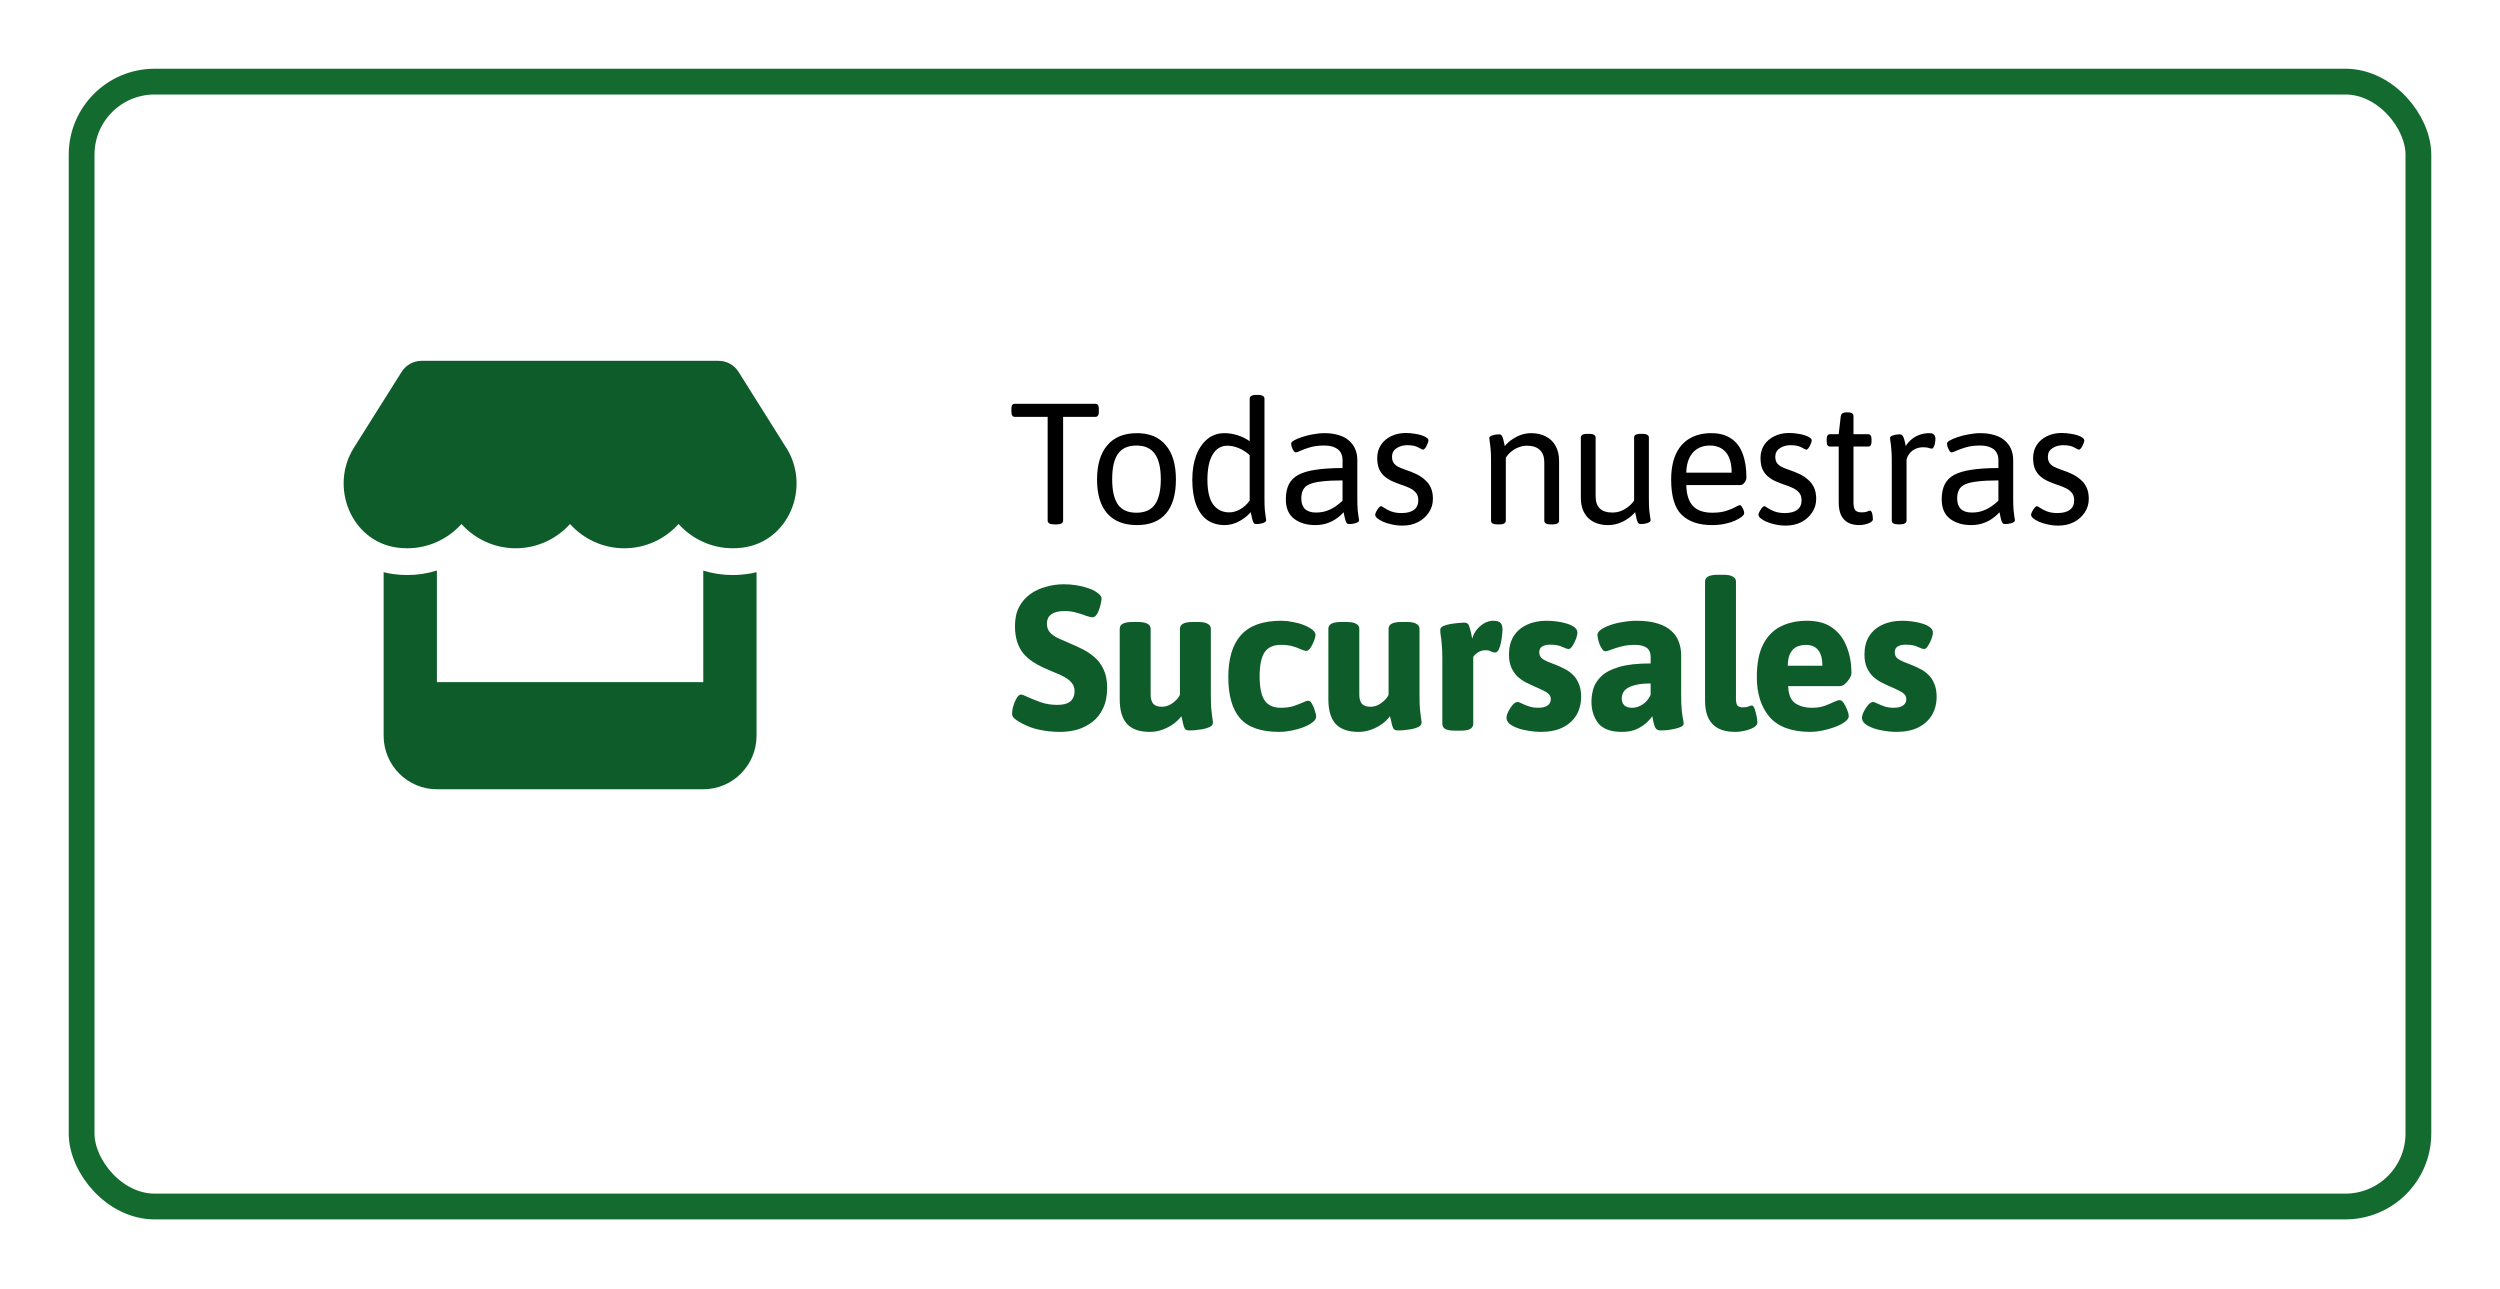
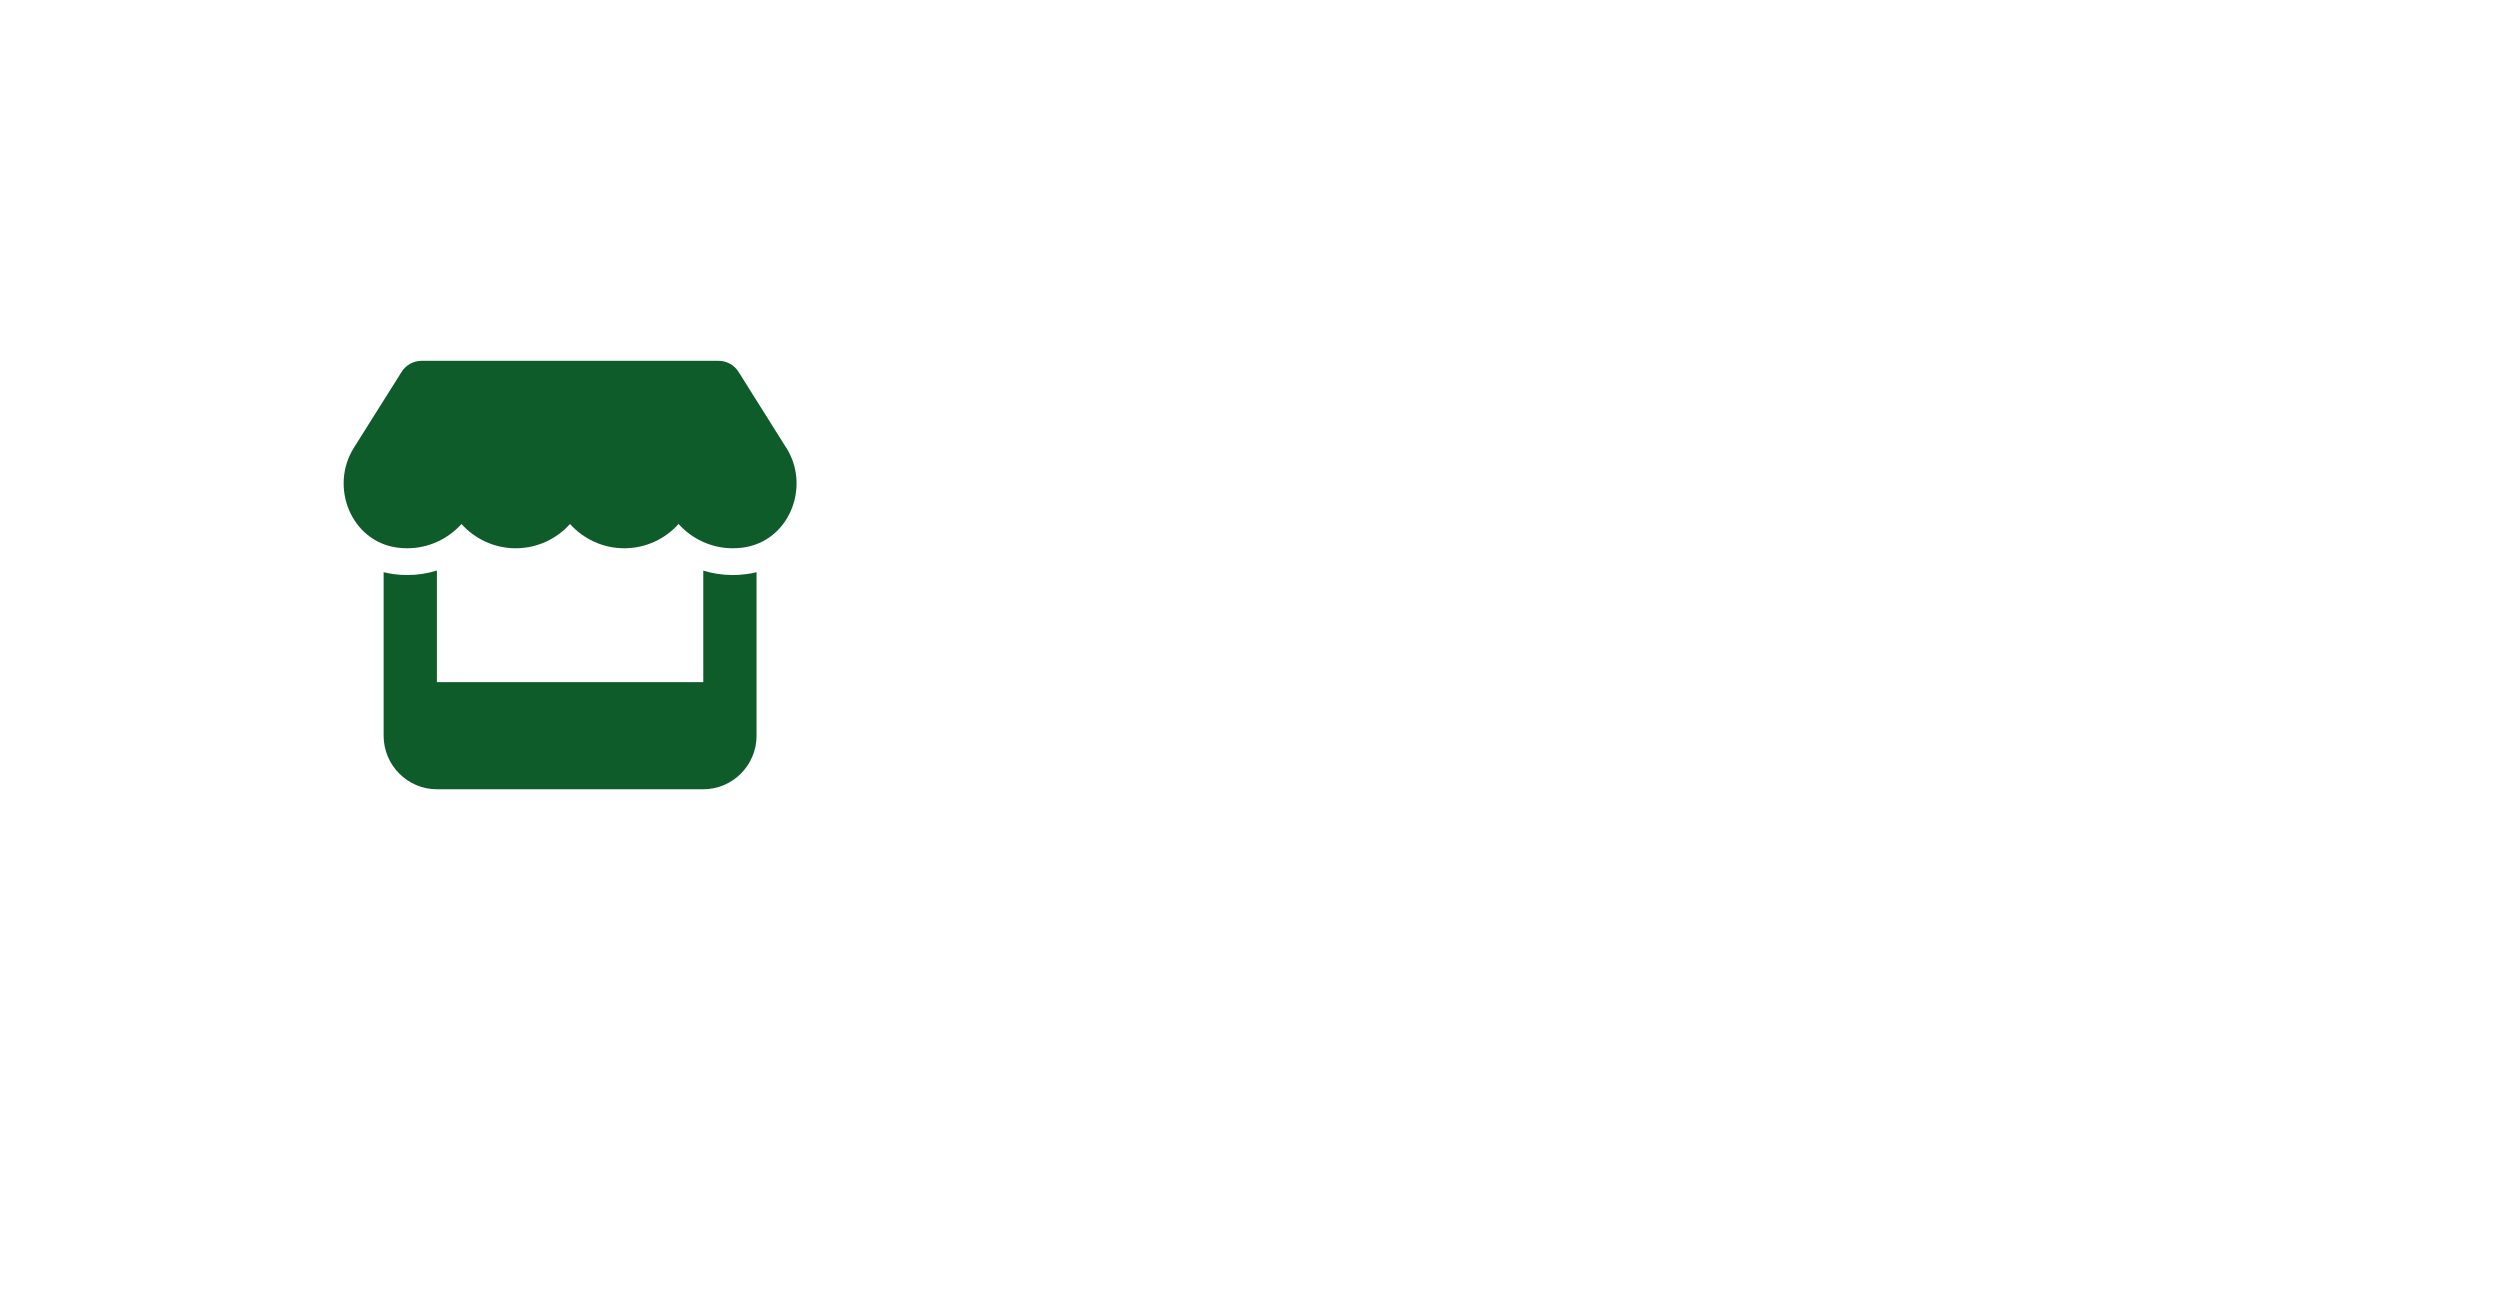
<svg xmlns="http://www.w3.org/2000/svg" width="291" height="150" viewBox="0 0 291 150" fill="none">
  <g filter="url(#filter0_d_726_19)">
    <rect x="8" y="2" width="275" height="133.938" rx="10" fill="white" />
-     <rect x="9.5" y="3.5" width="272" height="130.938" rx="8.5" stroke="#136B30" stroke-width="3" />
  </g>
-   <path d="M122.707 61.04C122.44 61.04 122.247 61 122.127 60.92C122.007 60.84 121.947 60.733 121.947 60.6V48.52H118.107C117.853 48.52 117.727 48.32 117.727 47.92V47.6C117.727 47.2 117.853 47 118.107 47H127.507C127.773 47 127.907 47.2 127.907 47.6V47.92C127.907 48.32 127.773 48.52 127.507 48.52H123.747V60.6C123.747 60.733 123.687 60.84 123.567 60.92C123.447 61 123.253 61.04 122.987 61.04H122.707ZM132.337 61.12C130.83 61.12 129.677 60.667 128.877 59.76C128.09 58.853 127.697 57.54 127.697 55.82C127.697 54.087 128.097 52.753 128.897 51.82C129.697 50.887 130.844 50.42 132.337 50.42C133.804 50.42 134.924 50.887 135.697 51.82C136.484 52.74 136.877 54.073 136.877 55.82C136.877 57.553 136.49 58.873 135.717 59.78C134.957 60.673 133.83 61.12 132.337 61.12ZM132.277 59.68C133.25 59.68 133.964 59.367 134.417 58.74C134.884 58.1 135.117 57.113 135.117 55.78C135.117 54.447 134.884 53.46 134.417 52.82C133.964 52.18 133.25 51.86 132.277 51.86C131.304 51.86 130.59 52.18 130.137 52.82C129.684 53.447 129.457 54.433 129.457 55.78C129.457 57.113 129.684 58.1 130.137 58.74C130.59 59.367 131.304 59.68 132.277 59.68ZM142.564 61.12C141.764 61.12 141.077 60.92 140.504 60.52C139.944 60.107 139.517 59.507 139.224 58.72C138.93 57.933 138.784 56.973 138.784 55.84C138.784 54.787 138.93 53.853 139.224 53.04C139.53 52.227 139.964 51.587 140.524 51.12C141.084 50.653 141.75 50.42 142.524 50.42C143.057 50.42 143.584 50.507 144.104 50.68C144.637 50.853 145.09 51.08 145.464 51.36V46.4C145.464 46.253 145.53 46.147 145.664 46.08C145.797 46 146.01 45.96 146.304 45.96H146.384C146.664 45.96 146.864 46 146.984 46.08C147.117 46.147 147.184 46.253 147.184 46.4V58C147.184 58.547 147.197 58.993 147.224 59.34C147.264 59.687 147.297 59.96 147.324 60.16C147.364 60.347 147.384 60.487 147.384 60.58C147.384 60.647 147.344 60.707 147.264 60.76C147.184 60.813 147.084 60.86 146.964 60.9C146.844 60.927 146.717 60.953 146.584 60.98C146.45 60.993 146.33 61 146.224 61C146.104 61 146.01 60.96 145.944 60.88C145.877 60.787 145.817 60.64 145.764 60.44C145.71 60.227 145.65 59.953 145.584 59.62C145.317 59.927 145.01 60.193 144.664 60.42C144.33 60.647 143.984 60.82 143.624 60.94C143.264 61.06 142.91 61.12 142.564 61.12ZM143.084 59.64C143.51 59.64 143.937 59.52 144.364 59.28C144.804 59.027 145.17 58.687 145.464 58.26V52.98C145.064 52.62 144.637 52.347 144.184 52.16C143.73 51.973 143.29 51.88 142.864 51.88C142.13 51.88 141.557 52.227 141.144 52.92C140.744 53.6 140.544 54.573 140.544 55.84C140.544 57.16 140.77 58.127 141.224 58.74C141.69 59.34 142.31 59.64 143.084 59.64ZM153.092 61.12C152.119 61.12 151.305 60.88 150.652 60.4C149.999 59.907 149.672 59.147 149.672 58.12C149.672 57.44 149.785 56.867 150.012 56.4C150.239 55.933 150.605 55.56 151.112 55.28C151.632 55 152.312 54.8 153.152 54.68C154.005 54.547 155.045 54.48 156.272 54.48V53.54C156.272 53.233 156.205 52.953 156.072 52.7C155.939 52.447 155.712 52.247 155.392 52.1C155.085 51.94 154.659 51.86 154.112 51.86C153.512 51.86 152.979 51.927 152.512 52.06C152.059 52.193 151.685 52.327 151.392 52.46C151.112 52.593 150.925 52.66 150.832 52.66C150.765 52.66 150.699 52.627 150.632 52.56C150.579 52.493 150.525 52.407 150.472 52.3C150.419 52.18 150.372 52.06 150.332 51.94C150.305 51.82 150.292 51.713 150.292 51.62C150.292 51.513 150.405 51.393 150.632 51.26C150.859 51.127 151.159 51 151.532 50.88C151.919 50.747 152.339 50.64 152.792 50.56C153.259 50.467 153.725 50.42 154.192 50.42C154.792 50.42 155.325 50.493 155.792 50.64C156.272 50.773 156.672 50.98 156.992 51.26C157.312 51.527 157.559 51.853 157.732 52.24C157.905 52.627 157.992 53.067 157.992 53.56V58C157.992 58.547 158.005 58.993 158.032 59.34C158.072 59.687 158.105 59.96 158.132 60.16C158.172 60.347 158.192 60.487 158.192 60.58C158.192 60.647 158.152 60.707 158.072 60.76C157.992 60.813 157.892 60.86 157.772 60.9C157.652 60.927 157.525 60.953 157.392 60.98C157.259 60.993 157.139 61 157.032 61C156.912 61 156.819 60.96 156.752 60.88C156.685 60.787 156.625 60.64 156.572 60.44C156.519 60.227 156.459 59.953 156.392 59.62C156.152 59.9 155.865 60.153 155.532 60.38C155.212 60.607 154.845 60.787 154.432 60.92C154.032 61.053 153.585 61.12 153.092 61.12ZM153.172 59.66C153.652 59.66 154.072 59.593 154.432 59.46C154.805 59.327 155.139 59.16 155.432 58.96C155.739 58.747 156.019 58.52 156.272 58.28V55.92C155.285 55.92 154.479 55.96 153.852 56.04C153.225 56.107 152.739 56.22 152.392 56.38C152.045 56.54 151.805 56.76 151.672 57.04C151.539 57.307 151.472 57.633 151.472 58.02C151.472 58.553 151.612 58.96 151.892 59.24C152.185 59.52 152.612 59.66 153.172 59.66ZM163.251 61.18C162.797 61.18 162.377 61.133 161.991 61.04C161.604 60.96 161.264 60.853 160.971 60.72C160.691 60.587 160.471 60.453 160.311 60.32C160.151 60.173 160.071 60.04 160.071 59.92C160.071 59.84 160.111 59.72 160.191 59.56C160.271 59.4 160.364 59.253 160.471 59.12C160.577 58.987 160.677 58.92 160.771 58.92C160.824 58.92 160.944 58.987 161.131 59.12C161.317 59.253 161.577 59.387 161.911 59.52C162.257 59.653 162.664 59.72 163.131 59.72C163.771 59.72 164.257 59.593 164.591 59.34C164.924 59.087 165.091 58.72 165.091 58.24C165.091 57.88 165.004 57.593 164.831 57.38C164.657 57.153 164.417 56.967 164.111 56.82C163.817 56.673 163.477 56.54 163.091 56.42C162.744 56.3 162.404 56.167 162.071 56.02C161.737 55.873 161.437 55.687 161.171 55.46C160.904 55.233 160.691 54.947 160.531 54.6C160.384 54.253 160.311 53.82 160.311 53.3C160.311 52.74 160.451 52.24 160.731 51.8C161.024 51.36 161.417 51.02 161.911 50.78C162.417 50.527 162.991 50.4 163.631 50.4C163.977 50.4 164.304 50.427 164.611 50.48C164.931 50.52 165.211 50.58 165.451 50.66C165.704 50.74 165.904 50.833 166.051 50.94C166.197 51.047 166.271 51.153 166.271 51.26C166.271 51.367 166.231 51.507 166.151 51.68C166.084 51.853 166.004 52.007 165.911 52.14C165.817 52.273 165.724 52.34 165.631 52.34C165.577 52.34 165.397 52.253 165.091 52.08C164.784 51.907 164.357 51.82 163.811 51.82C163.317 51.82 162.897 51.94 162.551 52.18C162.204 52.407 162.031 52.733 162.031 53.16C162.031 53.413 162.077 53.627 162.171 53.8C162.264 53.973 162.424 54.133 162.651 54.28C162.877 54.413 163.191 54.547 163.591 54.68C164.044 54.827 164.464 54.993 164.851 55.18C165.237 55.367 165.577 55.593 165.871 55.86C166.164 56.113 166.391 56.42 166.551 56.78C166.711 57.14 166.791 57.567 166.791 58.06C166.791 58.66 166.631 59.193 166.311 59.66C166.004 60.127 165.584 60.5 165.051 60.78C164.517 61.047 163.917 61.18 163.251 61.18ZM174.337 61.04C174.044 61.04 173.837 61 173.717 60.92C173.61 60.84 173.557 60.733 173.557 60.6V53.54C173.557 52.993 173.537 52.547 173.497 52.2C173.47 51.853 173.437 51.58 173.397 51.38C173.37 51.18 173.357 51.04 173.357 50.96C173.357 50.893 173.397 50.833 173.477 50.78C173.557 50.727 173.657 50.687 173.777 50.66C173.897 50.62 174.024 50.593 174.157 50.58C174.29 50.567 174.41 50.56 174.517 50.56C174.637 50.56 174.73 50.607 174.797 50.7C174.864 50.78 174.924 50.92 174.977 51.12C175.03 51.307 175.09 51.573 175.157 51.92C175.424 51.6 175.724 51.333 176.057 51.12C176.39 50.893 176.737 50.72 177.097 50.6C177.47 50.48 177.844 50.42 178.217 50.42C178.897 50.42 179.477 50.553 179.957 50.82C180.45 51.073 180.824 51.44 181.077 51.92C181.344 52.4 181.477 52.98 181.477 53.66V60.6C181.477 60.733 181.417 60.84 181.297 60.92C181.19 61 180.99 61.04 180.697 61.04H180.537C180.244 61.04 180.037 61 179.917 60.92C179.81 60.84 179.757 60.733 179.757 60.6V53.82C179.757 53.18 179.584 52.7 179.237 52.38C178.904 52.047 178.404 51.88 177.737 51.88C177.417 51.88 177.104 51.94 176.797 52.06C176.49 52.167 176.204 52.327 175.937 52.54C175.684 52.74 175.464 52.987 175.277 53.28V60.6C175.277 60.733 175.217 60.84 175.097 60.92C174.99 61 174.79 61.04 174.497 61.04H174.337ZM187.19 61.12C186.203 61.12 185.423 60.84 184.85 60.28C184.29 59.707 184.01 58.927 184.01 57.94V50.94C184.01 50.793 184.063 50.687 184.17 50.62C184.29 50.54 184.496 50.5 184.79 50.5H184.95C185.243 50.5 185.443 50.54 185.55 50.62C185.67 50.687 185.73 50.793 185.73 50.94V57.78C185.73 58.393 185.89 58.86 186.21 59.18C186.543 59.5 187.03 59.66 187.67 59.66C188.003 59.66 188.323 59.607 188.63 59.5C188.95 59.38 189.243 59.213 189.51 59C189.79 58.787 190.023 58.54 190.21 58.26V50.94C190.21 50.793 190.263 50.687 190.37 50.62C190.49 50.54 190.696 50.5 190.99 50.5H191.15C191.443 50.5 191.643 50.54 191.75 50.62C191.87 50.687 191.93 50.793 191.93 50.94V58C191.93 58.547 191.943 58.993 191.97 59.34C192.01 59.687 192.043 59.96 192.07 60.16C192.11 60.347 192.13 60.487 192.13 60.58C192.13 60.647 192.09 60.707 192.01 60.76C191.93 60.813 191.83 60.86 191.71 60.9C191.59 60.927 191.463 60.953 191.33 60.98C191.196 60.993 191.076 61 190.97 61C190.85 61 190.756 60.96 190.69 60.88C190.623 60.787 190.563 60.64 190.51 60.44C190.456 60.227 190.396 59.953 190.33 59.62C190.063 59.927 189.756 60.193 189.41 60.42C189.063 60.647 188.703 60.82 188.33 60.94C187.956 61.06 187.576 61.12 187.19 61.12ZM199.283 61.12C197.749 61.12 196.569 60.72 195.743 59.92C194.929 59.12 194.523 57.753 194.523 55.82C194.523 54.66 194.703 53.68 195.063 52.88C195.423 52.08 195.949 51.473 196.643 51.06C197.349 50.633 198.203 50.42 199.203 50.42C200.109 50.42 200.863 50.62 201.463 51.02C202.076 51.407 202.529 51.987 202.823 52.76C203.129 53.533 203.283 54.48 203.283 55.6C203.283 55.72 203.249 55.847 203.183 55.98C203.116 56.113 203.029 56.227 202.923 56.32C202.816 56.413 202.703 56.46 202.583 56.46H196.283C196.309 57.567 196.569 58.38 197.063 58.9C197.556 59.42 198.309 59.68 199.323 59.68C199.963 59.68 200.503 59.607 200.943 59.46C201.396 59.313 201.749 59.167 202.003 59.02C202.269 58.873 202.436 58.8 202.503 58.8C202.596 58.8 202.676 58.86 202.743 58.98C202.823 59.087 202.889 59.213 202.943 59.36C202.996 59.507 203.023 59.633 203.023 59.74C203.023 59.86 202.923 60 202.723 60.16C202.536 60.307 202.269 60.46 201.923 60.62C201.589 60.767 201.196 60.887 200.743 60.98C200.289 61.073 199.803 61.12 199.283 61.12ZM196.283 55.02H201.563C201.563 53.967 201.343 53.18 200.903 52.66C200.463 52.127 199.836 51.86 199.023 51.86C198.436 51.86 197.943 51.993 197.543 52.26C197.143 52.513 196.836 52.873 196.623 53.34C196.409 53.807 196.296 54.367 196.283 55.02ZM207.864 61.18C207.411 61.18 206.991 61.133 206.604 61.04C206.217 60.96 205.877 60.853 205.584 60.72C205.304 60.587 205.084 60.453 204.924 60.32C204.764 60.173 204.684 60.04 204.684 59.92C204.684 59.84 204.724 59.72 204.804 59.56C204.884 59.4 204.977 59.253 205.084 59.12C205.191 58.987 205.291 58.92 205.384 58.92C205.437 58.92 205.557 58.987 205.744 59.12C205.931 59.253 206.191 59.387 206.524 59.52C206.871 59.653 207.277 59.72 207.744 59.72C208.384 59.72 208.871 59.593 209.204 59.34C209.537 59.087 209.704 58.72 209.704 58.24C209.704 57.88 209.617 57.593 209.444 57.38C209.271 57.153 209.031 56.967 208.724 56.82C208.431 56.673 208.091 56.54 207.704 56.42C207.357 56.3 207.017 56.167 206.684 56.02C206.351 55.873 206.051 55.687 205.784 55.46C205.517 55.233 205.304 54.947 205.144 54.6C204.997 54.253 204.924 53.82 204.924 53.3C204.924 52.74 205.064 52.24 205.344 51.8C205.637 51.36 206.031 51.02 206.524 50.78C207.031 50.527 207.604 50.4 208.244 50.4C208.591 50.4 208.917 50.427 209.224 50.48C209.544 50.52 209.824 50.58 210.064 50.66C210.317 50.74 210.517 50.833 210.664 50.94C210.811 51.047 210.884 51.153 210.884 51.26C210.884 51.367 210.844 51.507 210.764 51.68C210.697 51.853 210.617 52.007 210.524 52.14C210.431 52.273 210.337 52.34 210.244 52.34C210.191 52.34 210.011 52.253 209.704 52.08C209.397 51.907 208.971 51.82 208.424 51.82C207.931 51.82 207.511 51.94 207.164 52.18C206.817 52.407 206.644 52.733 206.644 53.16C206.644 53.413 206.691 53.627 206.784 53.8C206.877 53.973 207.037 54.133 207.264 54.28C207.491 54.413 207.804 54.547 208.204 54.68C208.657 54.827 209.077 54.993 209.464 55.18C209.851 55.367 210.191 55.593 210.484 55.86C210.777 56.113 211.004 56.42 211.164 56.78C211.324 57.14 211.404 57.567 211.404 58.06C211.404 58.66 211.244 59.193 210.924 59.66C210.617 60.127 210.197 60.5 209.664 60.78C209.131 61.047 208.531 61.18 207.864 61.18ZM216.426 61.12C215.892 61.12 215.446 61.02 215.086 60.82C214.739 60.62 214.472 60.327 214.286 59.94C214.112 59.54 214.026 59.053 214.026 58.48V51.98H213.026C212.759 51.98 212.626 51.78 212.626 51.38V51.14C212.626 50.74 212.759 50.54 213.026 50.54H214.026L214.266 48.44C214.292 48.293 214.352 48.187 214.446 48.12C214.552 48.04 214.699 48 214.886 48H215.046C215.312 48 215.492 48.04 215.586 48.12C215.692 48.187 215.746 48.293 215.746 48.44V50.54H217.446C217.712 50.54 217.846 50.74 217.846 51.14V51.38C217.846 51.78 217.712 51.98 217.446 51.98H215.746V58.48C215.746 58.907 215.812 59.207 215.946 59.38C216.092 59.553 216.339 59.64 216.686 59.64C216.992 59.64 217.212 59.607 217.346 59.54C217.479 59.473 217.592 59.44 217.686 59.44C217.752 59.44 217.806 59.487 217.846 59.58C217.899 59.66 217.932 59.76 217.946 59.88C217.972 60 217.986 60.113 217.986 60.22C217.999 60.327 218.006 60.4 218.006 60.44C218.006 60.573 217.912 60.693 217.726 60.8C217.552 60.907 217.339 60.987 217.086 61.04C216.846 61.093 216.626 61.12 216.426 61.12ZM221.002 61.04C220.722 61.04 220.515 61 220.382 60.92C220.262 60.84 220.202 60.733 220.202 60.6V53.54C220.202 52.993 220.182 52.547 220.142 52.2C220.115 51.853 220.082 51.58 220.042 51.38C220.015 51.18 220.002 51.04 220.002 50.96C220.002 50.893 220.042 50.833 220.122 50.78C220.202 50.727 220.302 50.687 220.422 50.66C220.542 50.62 220.668 50.593 220.802 50.58C220.935 50.567 221.055 50.56 221.162 50.56C221.282 50.56 221.375 50.607 221.442 50.7C221.522 50.78 221.588 50.92 221.642 51.12C221.708 51.32 221.768 51.587 221.822 51.92C222.048 51.573 222.302 51.293 222.582 51.08C222.875 50.853 223.188 50.687 223.522 50.58C223.855 50.473 224.215 50.42 224.602 50.42C224.828 50.42 224.995 50.473 225.102 50.58C225.222 50.687 225.282 50.847 225.282 51.06C225.282 51.207 225.268 51.353 225.242 51.5C225.228 51.633 225.202 51.753 225.162 51.86C225.122 51.967 225.075 52.053 225.022 52.12C224.982 52.187 224.928 52.22 224.862 52.22C224.768 52.22 224.648 52.193 224.502 52.14C224.368 52.087 224.148 52.06 223.842 52.06C223.388 52.06 222.982 52.187 222.622 52.44C222.275 52.693 222.042 53.04 221.922 53.48V60.6C221.922 60.733 221.855 60.84 221.722 60.92C221.588 61 221.375 61.04 221.082 61.04H221.002ZM229.435 61.12C228.462 61.12 227.648 60.88 226.995 60.4C226.342 59.907 226.015 59.147 226.015 58.12C226.015 57.44 226.128 56.867 226.355 56.4C226.582 55.933 226.948 55.56 227.455 55.28C227.975 55 228.655 54.8 229.495 54.68C230.348 54.547 231.388 54.48 232.615 54.48V53.54C232.615 53.233 232.548 52.953 232.415 52.7C232.282 52.447 232.055 52.247 231.735 52.1C231.428 51.94 231.002 51.86 230.455 51.86C229.855 51.86 229.322 51.927 228.855 52.06C228.402 52.193 228.028 52.327 227.735 52.46C227.455 52.593 227.268 52.66 227.175 52.66C227.108 52.66 227.042 52.627 226.975 52.56C226.922 52.493 226.868 52.407 226.815 52.3C226.762 52.18 226.715 52.06 226.675 51.94C226.648 51.82 226.635 51.713 226.635 51.62C226.635 51.513 226.748 51.393 226.975 51.26C227.202 51.127 227.502 51 227.875 50.88C228.262 50.747 228.682 50.64 229.135 50.56C229.602 50.467 230.068 50.42 230.535 50.42C231.135 50.42 231.668 50.493 232.135 50.64C232.615 50.773 233.015 50.98 233.335 51.26C233.655 51.527 233.902 51.853 234.075 52.24C234.248 52.627 234.335 53.067 234.335 53.56V58C234.335 58.547 234.348 58.993 234.375 59.34C234.415 59.687 234.448 59.96 234.475 60.16C234.515 60.347 234.535 60.487 234.535 60.58C234.535 60.647 234.495 60.707 234.415 60.76C234.335 60.813 234.235 60.86 234.115 60.9C233.995 60.927 233.868 60.953 233.735 60.98C233.602 60.993 233.482 61 233.375 61C233.255 61 233.162 60.96 233.095 60.88C233.028 60.787 232.968 60.64 232.915 60.44C232.862 60.227 232.802 59.953 232.735 59.62C232.495 59.9 232.208 60.153 231.875 60.38C231.555 60.607 231.188 60.787 230.775 60.92C230.375 61.053 229.928 61.12 229.435 61.12ZM229.515 59.66C229.995 59.66 230.415 59.593 230.775 59.46C231.148 59.327 231.482 59.16 231.775 58.96C232.082 58.747 232.362 58.52 232.615 58.28V55.92C231.628 55.92 230.822 55.96 230.195 56.04C229.568 56.107 229.082 56.22 228.735 56.38C228.388 56.54 228.148 56.76 228.015 57.04C227.882 57.307 227.815 57.633 227.815 58.02C227.815 58.553 227.955 58.96 228.235 59.24C228.528 59.52 228.955 59.66 229.515 59.66ZM239.594 61.18C239.14 61.18 238.72 61.133 238.334 61.04C237.947 60.96 237.607 60.853 237.314 60.72C237.034 60.587 236.814 60.453 236.654 60.32C236.494 60.173 236.414 60.04 236.414 59.92C236.414 59.84 236.454 59.72 236.534 59.56C236.614 59.4 236.707 59.253 236.814 59.12C236.92 58.987 237.02 58.92 237.114 58.92C237.167 58.92 237.287 58.987 237.474 59.12C237.66 59.253 237.92 59.387 238.254 59.52C238.6 59.653 239.007 59.72 239.474 59.72C240.114 59.72 240.6 59.593 240.934 59.34C241.267 59.087 241.434 58.72 241.434 58.24C241.434 57.88 241.347 57.593 241.174 57.38C241 57.153 240.76 56.967 240.454 56.82C240.16 56.673 239.82 56.54 239.434 56.42C239.087 56.3 238.747 56.167 238.414 56.02C238.08 55.873 237.78 55.687 237.514 55.46C237.247 55.233 237.034 54.947 236.874 54.6C236.727 54.253 236.654 53.82 236.654 53.3C236.654 52.74 236.794 52.24 237.074 51.8C237.367 51.36 237.76 51.02 238.254 50.78C238.76 50.527 239.334 50.4 239.974 50.4C240.32 50.4 240.647 50.427 240.954 50.48C241.274 50.52 241.554 50.58 241.794 50.66C242.047 50.74 242.247 50.833 242.394 50.94C242.54 51.047 242.614 51.153 242.614 51.26C242.614 51.367 242.574 51.507 242.494 51.68C242.427 51.853 242.347 52.007 242.254 52.14C242.16 52.273 242.067 52.34 241.974 52.34C241.92 52.34 241.74 52.253 241.434 52.08C241.127 51.907 240.7 51.82 240.154 51.82C239.66 51.82 239.24 51.94 238.894 52.18C238.547 52.407 238.374 52.733 238.374 53.16C238.374 53.413 238.42 53.627 238.514 53.8C238.607 53.973 238.767 54.133 238.994 54.28C239.22 54.413 239.534 54.547 239.934 54.68C240.387 54.827 240.807 54.993 241.194 55.18C241.58 55.367 241.92 55.593 242.214 55.86C242.507 56.113 242.734 56.42 242.894 56.78C243.054 57.14 243.134 57.567 243.134 58.06C243.134 58.66 242.974 59.193 242.654 59.66C242.347 60.127 241.927 60.5 241.394 60.78C240.86 61.047 240.26 61.18 239.594 61.18Z" fill="black" />
-   <path d="M123.447 85.192C122.647 85.192 121.927 85.128 121.287 85C120.663 84.888 120.127 84.736 119.679 84.544C119.231 84.352 118.863 84.168 118.575 83.992C118.351 83.848 118.167 83.712 118.023 83.584C117.879 83.44 117.807 83.272 117.807 83.08C117.807 82.888 117.831 82.672 117.879 82.432C117.943 82.176 118.023 81.928 118.119 81.688C118.231 81.448 118.343 81.248 118.455 81.088C118.583 80.928 118.711 80.848 118.839 80.848C118.983 80.848 119.263 80.952 119.679 81.16C120.111 81.352 120.615 81.552 121.191 81.76C121.783 81.952 122.399 82.048 123.039 82.048C123.503 82.048 123.879 81.992 124.167 81.88C124.471 81.768 124.695 81.592 124.839 81.352C124.999 81.112 125.079 80.808 125.079 80.44C125.079 80.056 124.967 79.736 124.743 79.48C124.535 79.224 124.255 79 123.903 78.808C123.551 78.6 123.151 78.416 122.703 78.256C122.271 78.08 121.831 77.888 121.383 77.68C120.967 77.488 120.567 77.264 120.183 77.008C119.799 76.752 119.447 76.44 119.127 76.072C118.823 75.704 118.583 75.256 118.407 74.728C118.231 74.2 118.143 73.576 118.143 72.856C118.143 71.992 118.303 71.256 118.623 70.648C118.959 70.024 119.399 69.52 119.943 69.136C120.487 68.752 121.095 68.472 121.767 68.296C122.439 68.104 123.127 68.008 123.831 68.008C124.343 68.008 124.839 68.048 125.319 68.128C125.815 68.208 126.263 68.32 126.663 68.464C127.063 68.592 127.383 68.744 127.623 68.92C127.799 69.032 127.943 69.152 128.055 69.28C128.167 69.408 128.223 69.536 128.223 69.664C128.223 69.824 128.191 70.032 128.127 70.288C128.079 70.528 128.007 70.768 127.911 71.008C127.831 71.248 127.727 71.448 127.599 71.608C127.471 71.768 127.335 71.848 127.191 71.848C126.999 71.848 126.743 71.792 126.423 71.68C126.119 71.552 125.751 71.432 125.319 71.32C124.903 71.192 124.431 71.128 123.903 71.128C123.455 71.128 123.079 71.184 122.775 71.296C122.471 71.408 122.239 71.576 122.079 71.8C121.935 72.008 121.863 72.28 121.863 72.616C121.863 73.016 121.983 73.352 122.223 73.624C122.463 73.88 122.783 74.104 123.183 74.296C123.599 74.472 124.039 74.664 124.503 74.872C124.999 75.08 125.503 75.312 126.015 75.568C126.527 75.824 126.999 76.144 127.431 76.528C127.863 76.896 128.207 77.368 128.463 77.944C128.735 78.504 128.871 79.208 128.871 80.056C128.871 81 128.711 81.8 128.391 82.456C128.087 83.112 127.671 83.64 127.143 84.04C126.615 84.44 126.031 84.736 125.391 84.928C124.751 85.104 124.103 85.192 123.447 85.192ZM133.839 85.192C132.655 85.192 131.775 84.888 131.199 84.28C130.623 83.656 130.335 82.696 130.335 81.4V73.192C130.335 72.936 130.447 72.744 130.671 72.616C130.911 72.472 131.287 72.4 131.799 72.4H132.471C132.983 72.4 133.351 72.472 133.575 72.616C133.815 72.744 133.935 72.936 133.935 73.192V80.872C133.935 81.304 134.031 81.648 134.223 81.904C134.431 82.144 134.767 82.264 135.231 82.264C135.503 82.264 135.775 82.208 136.047 82.096C136.319 81.968 136.567 81.8 136.791 81.592C137.031 81.384 137.215 81.144 137.343 80.872V73.192C137.343 72.936 137.455 72.744 137.679 72.616C137.919 72.472 138.295 72.4 138.807 72.4H139.479C139.991 72.4 140.359 72.472 140.583 72.616C140.823 72.744 140.943 72.936 140.943 73.192V80.824C140.943 81.528 140.959 82.088 140.991 82.504C141.039 82.92 141.079 83.256 141.111 83.512C141.159 83.752 141.183 83.96 141.183 84.136C141.183 84.328 141.063 84.488 140.823 84.616C140.599 84.728 140.319 84.816 139.983 84.88C139.663 84.928 139.351 84.968 139.047 85C138.759 85.016 138.551 85.024 138.423 85.024C138.231 85.024 138.087 84.984 137.991 84.904C137.895 84.808 137.815 84.64 137.751 84.4C137.687 84.16 137.607 83.816 137.511 83.368C137.287 83.672 136.983 83.968 136.599 84.256C136.231 84.528 135.807 84.752 135.327 84.928C134.863 85.104 134.367 85.192 133.839 85.192ZM148.902 85.192C146.79 85.192 145.27 84.664 144.342 83.608C143.43 82.552 142.974 80.952 142.974 78.808C142.974 76.664 143.462 75.04 144.438 73.936C145.43 72.816 146.998 72.256 149.142 72.256C149.574 72.256 150.022 72.304 150.486 72.4C150.95 72.48 151.382 72.6 151.782 72.76C152.182 72.92 152.502 73.096 152.742 73.288C152.998 73.48 153.126 73.688 153.126 73.912C153.126 74.056 153.07 74.28 152.958 74.584C152.846 74.872 152.71 75.144 152.55 75.4C152.39 75.64 152.23 75.76 152.07 75.76C151.91 75.76 151.702 75.704 151.446 75.592C151.19 75.464 150.87 75.344 150.486 75.232C150.102 75.12 149.638 75.064 149.094 75.064C148.214 75.064 147.582 75.352 147.198 75.928C146.814 76.504 146.622 77.432 146.622 78.712C146.622 80.008 146.814 80.944 147.198 81.52C147.582 82.096 148.214 82.384 149.094 82.384C149.654 82.384 150.142 82.32 150.558 82.192C150.974 82.048 151.326 81.912 151.614 81.784C151.902 81.64 152.126 81.568 152.286 81.568C152.446 81.568 152.59 81.688 152.718 81.928C152.862 82.168 152.974 82.44 153.054 82.744C153.15 83.032 153.198 83.256 153.198 83.416C153.198 83.656 153.054 83.88 152.766 84.088C152.494 84.296 152.134 84.488 151.686 84.664C151.254 84.824 150.79 84.952 150.294 85.048C149.798 85.144 149.334 85.192 148.902 85.192ZM158.126 85.192C156.942 85.192 156.062 84.888 155.486 84.28C154.91 83.656 154.622 82.696 154.622 81.4V73.192C154.622 72.936 154.734 72.744 154.958 72.616C155.198 72.472 155.574 72.4 156.086 72.4H156.758C157.27 72.4 157.638 72.472 157.862 72.616C158.102 72.744 158.222 72.936 158.222 73.192V80.872C158.222 81.304 158.318 81.648 158.51 81.904C158.718 82.144 159.054 82.264 159.518 82.264C159.79 82.264 160.062 82.208 160.334 82.096C160.606 81.968 160.854 81.8 161.078 81.592C161.318 81.384 161.502 81.144 161.63 80.872V73.192C161.63 72.936 161.742 72.744 161.966 72.616C162.206 72.472 162.582 72.4 163.094 72.4H163.766C164.278 72.4 164.646 72.472 164.87 72.616C165.11 72.744 165.23 72.936 165.23 73.192V80.824C165.23 81.528 165.246 82.088 165.278 82.504C165.326 82.92 165.366 83.256 165.398 83.512C165.446 83.752 165.47 83.96 165.47 84.136C165.47 84.328 165.35 84.488 165.11 84.616C164.886 84.728 164.606 84.816 164.27 84.88C163.95 84.928 163.638 84.968 163.334 85C163.046 85.016 162.838 85.024 162.71 85.024C162.518 85.024 162.374 84.984 162.278 84.904C162.182 84.808 162.102 84.64 162.038 84.4C161.974 84.16 161.894 83.816 161.798 83.368C161.574 83.672 161.27 83.968 160.886 84.256C160.518 84.528 160.094 84.752 159.614 84.928C159.15 85.104 158.654 85.192 158.126 85.192ZM169.35 85.048C168.838 85.048 168.462 84.984 168.222 84.856C167.998 84.712 167.886 84.512 167.886 84.256V76.624C167.886 75.92 167.862 75.36 167.814 74.944C167.782 74.512 167.742 74.176 167.694 73.936C167.662 73.696 167.646 73.488 167.646 73.312C167.646 73.136 167.758 72.992 167.982 72.88C168.222 72.768 168.502 72.688 168.822 72.64C169.158 72.576 169.47 72.536 169.758 72.52C170.062 72.488 170.278 72.472 170.406 72.472C170.614 72.472 170.766 72.52 170.862 72.616C170.958 72.712 171.038 72.896 171.102 73.168C171.182 73.424 171.27 73.816 171.366 74.344C171.478 73.928 171.662 73.568 171.918 73.264C172.19 72.944 172.486 72.696 172.806 72.52C173.142 72.344 173.462 72.256 173.766 72.256C174.23 72.256 174.534 72.344 174.678 72.52C174.822 72.696 174.894 72.96 174.894 73.312C174.894 73.44 174.878 73.648 174.846 73.936C174.814 74.224 174.766 74.528 174.702 74.848C174.638 75.152 174.55 75.416 174.438 75.64C174.326 75.848 174.182 75.952 174.006 75.952C173.862 75.952 173.71 75.912 173.55 75.832C173.406 75.736 173.198 75.688 172.926 75.688C172.622 75.688 172.342 75.76 172.086 75.904C171.846 76.048 171.646 76.232 171.486 76.456V84.256C171.486 84.512 171.366 84.712 171.126 84.856C170.902 84.984 170.534 85.048 170.022 85.048H169.35ZM179.339 85.192C178.891 85.192 178.435 85.152 177.971 85.072C177.507 85.008 177.075 84.904 176.675 84.76C176.275 84.616 175.955 84.448 175.715 84.256C175.475 84.048 175.355 83.816 175.355 83.56C175.355 83.352 175.427 83.104 175.571 82.816C175.715 82.528 175.883 82.272 176.075 82.048C176.283 81.824 176.467 81.712 176.627 81.712C176.755 81.712 176.923 81.768 177.131 81.88C177.355 81.992 177.627 82.104 177.947 82.216C178.267 82.328 178.635 82.384 179.051 82.384C179.531 82.384 179.891 82.296 180.131 82.12C180.387 81.944 180.515 81.696 180.515 81.376C180.515 81.136 180.427 80.936 180.251 80.776C180.091 80.616 179.867 80.472 179.579 80.344C179.291 80.2 178.955 80.048 178.571 79.888C178.283 79.76 177.963 79.608 177.611 79.432C177.275 79.256 176.955 79.032 176.651 78.76C176.363 78.488 176.123 78.144 175.931 77.728C175.739 77.312 175.643 76.8 175.643 76.192C175.643 75.36 175.819 74.656 176.171 74.08C176.539 73.488 177.051 73.04 177.707 72.736C178.363 72.416 179.131 72.256 180.011 72.256C180.363 72.256 180.739 72.28 181.139 72.328C181.555 72.376 181.947 72.456 182.315 72.568C182.699 72.68 183.011 72.824 183.251 73C183.491 73.176 183.611 73.392 183.611 73.648C183.611 73.824 183.555 74.064 183.443 74.368C183.331 74.672 183.195 74.944 183.035 75.184C182.891 75.424 182.739 75.544 182.579 75.544C182.451 75.544 182.211 75.464 181.859 75.304C181.507 75.128 181.035 75.04 180.443 75.04C180.043 75.04 179.731 75.112 179.507 75.256C179.283 75.384 179.171 75.608 179.171 75.928C179.171 76.184 179.251 76.4 179.411 76.576C179.587 76.736 179.827 76.88 180.131 77.008C180.435 77.136 180.779 77.272 181.163 77.416C181.451 77.528 181.763 77.672 182.099 77.848C182.435 78.008 182.747 78.224 183.035 78.496C183.339 78.768 183.579 79.12 183.755 79.552C183.947 79.968 184.043 80.48 184.043 81.088C184.043 81.904 183.859 82.624 183.491 83.248C183.123 83.856 182.587 84.336 181.883 84.688C181.195 85.024 180.347 85.192 179.339 85.192ZM188.797 85.192C187.501 85.192 186.581 84.856 186.037 84.184C185.509 83.496 185.245 82.664 185.245 81.688C185.245 81.192 185.317 80.688 185.461 80.176C185.621 79.648 185.933 79.16 186.397 78.712C186.861 78.264 187.549 77.904 188.461 77.632C189.389 77.36 190.613 77.224 192.133 77.224V76.504C192.133 76.168 192.069 75.896 191.941 75.688C191.813 75.48 191.613 75.328 191.341 75.232C191.069 75.12 190.709 75.064 190.261 75.064C189.685 75.064 189.165 75.128 188.701 75.256C188.253 75.368 187.869 75.488 187.549 75.616C187.245 75.744 187.013 75.808 186.853 75.808C186.741 75.808 186.629 75.736 186.517 75.592C186.405 75.432 186.301 75.248 186.205 75.04C186.125 74.816 186.061 74.6 186.013 74.392C185.965 74.184 185.941 74.024 185.941 73.912C185.941 73.688 186.077 73.48 186.349 73.288C186.621 73.096 186.981 72.92 187.429 72.76C187.877 72.6 188.373 72.48 188.917 72.4C189.461 72.304 189.997 72.256 190.525 72.256C191.469 72.256 192.269 72.36 192.925 72.568C193.581 72.76 194.109 73.04 194.509 73.408C194.925 73.76 195.221 74.184 195.397 74.68C195.589 75.16 195.685 75.688 195.685 76.264V80.776C195.685 81.608 195.709 82.248 195.757 82.696C195.805 83.128 195.853 83.456 195.901 83.68C195.949 83.888 195.973 84.08 195.973 84.256C195.973 84.4 195.861 84.52 195.637 84.616C195.429 84.712 195.165 84.792 194.845 84.856C194.541 84.92 194.237 84.968 193.933 85C193.645 85.016 193.429 85.024 193.285 85.024C193.029 85.024 192.837 84.936 192.709 84.76C192.597 84.568 192.517 84.344 192.469 84.088C192.421 83.816 192.373 83.576 192.325 83.368C192.277 83.464 192.109 83.664 191.821 83.968C191.549 84.256 191.157 84.536 190.645 84.808C190.149 85.064 189.533 85.192 188.797 85.192ZM189.973 82.384C190.277 82.384 190.565 82.32 190.837 82.192C191.125 82.064 191.381 81.888 191.605 81.664C191.829 81.424 192.005 81.16 192.133 80.872V79.552C191.557 79.552 191.061 79.592 190.645 79.672C190.229 79.752 189.877 79.864 189.589 80.008C189.317 80.152 189.109 80.336 188.965 80.56C188.837 80.784 188.773 81.04 188.773 81.328C188.773 81.632 188.869 81.888 189.061 82.096C189.269 82.288 189.573 82.384 189.973 82.384ZM201.947 85.192C201.179 85.192 200.531 85.056 200.003 84.784C199.491 84.512 199.107 84.112 198.851 83.584C198.595 83.04 198.467 82.376 198.467 81.592V67.696C198.467 67.44 198.579 67.248 198.803 67.12C199.043 66.976 199.419 66.904 199.931 66.904H200.603C201.115 66.904 201.483 66.976 201.707 67.12C201.947 67.248 202.067 67.44 202.067 67.696V81.352C202.067 81.704 202.123 81.96 202.235 82.12C202.363 82.264 202.579 82.336 202.883 82.336C203.155 82.336 203.363 82.304 203.507 82.24C203.667 82.16 203.803 82.12 203.915 82.12C204.011 82.12 204.099 82.2 204.179 82.36C204.259 82.52 204.323 82.72 204.371 82.96C204.435 83.184 204.483 83.408 204.515 83.632C204.547 83.84 204.563 84 204.563 84.112C204.563 84.304 204.427 84.488 204.155 84.664C203.883 84.824 203.547 84.952 203.147 85.048C202.747 85.144 202.347 85.192 201.947 85.192ZM210.758 85.192C208.582 85.192 206.99 84.616 205.982 83.464C204.99 82.296 204.494 80.744 204.494 78.808C204.494 77.224 204.742 75.952 205.238 74.992C205.734 74.032 206.422 73.336 207.302 72.904C208.182 72.472 209.19 72.256 210.326 72.256C211.59 72.256 212.598 72.544 213.35 73.12C214.102 73.68 214.646 74.424 214.982 75.352C215.334 76.264 215.51 77.256 215.51 78.328C215.51 78.536 215.43 78.76 215.27 79C215.126 79.24 214.95 79.448 214.742 79.624C214.534 79.784 214.342 79.864 214.166 79.864H208.142C208.174 80.824 208.446 81.488 208.958 81.856C209.486 82.208 210.142 82.384 210.926 82.384C211.47 82.384 211.95 82.312 212.366 82.168C212.798 82.008 213.158 81.856 213.446 81.712C213.75 81.568 213.982 81.496 214.142 81.496C214.302 81.496 214.462 81.616 214.622 81.856C214.782 82.096 214.918 82.368 215.03 82.672C215.142 82.96 215.198 83.184 215.198 83.344C215.198 83.584 215.038 83.816 214.718 84.04C214.414 84.264 214.022 84.464 213.542 84.64C213.062 84.816 212.574 84.952 212.078 85.048C211.582 85.144 211.142 85.192 210.758 85.192ZM208.094 77.488H212.126C212.126 76.688 211.966 76.088 211.646 75.688C211.326 75.272 210.838 75.064 210.182 75.064C209.894 75.064 209.59 75.12 209.27 75.232C208.95 75.344 208.678 75.576 208.454 75.928C208.23 76.264 208.11 76.784 208.094 77.488ZM220.719 85.192C220.271 85.192 219.815 85.152 219.351 85.072C218.887 85.008 218.455 84.904 218.055 84.76C217.655 84.616 217.335 84.448 217.095 84.256C216.855 84.048 216.735 83.816 216.735 83.56C216.735 83.352 216.807 83.104 216.951 82.816C217.095 82.528 217.263 82.272 217.455 82.048C217.663 81.824 217.847 81.712 218.007 81.712C218.135 81.712 218.303 81.768 218.511 81.88C218.735 81.992 219.007 82.104 219.327 82.216C219.647 82.328 220.015 82.384 220.431 82.384C220.911 82.384 221.271 82.296 221.511 82.12C221.767 81.944 221.895 81.696 221.895 81.376C221.895 81.136 221.807 80.936 221.631 80.776C221.471 80.616 221.247 80.472 220.959 80.344C220.671 80.2 220.335 80.048 219.951 79.888C219.663 79.76 219.343 79.608 218.991 79.432C218.655 79.256 218.335 79.032 218.031 78.76C217.743 78.488 217.503 78.144 217.311 77.728C217.119 77.312 217.023 76.8 217.023 76.192C217.023 75.36 217.199 74.656 217.551 74.08C217.919 73.488 218.431 73.04 219.087 72.736C219.743 72.416 220.511 72.256 221.391 72.256C221.743 72.256 222.119 72.28 222.519 72.328C222.935 72.376 223.327 72.456 223.695 72.568C224.079 72.68 224.391 72.824 224.631 73C224.871 73.176 224.991 73.392 224.991 73.648C224.991 73.824 224.935 74.064 224.823 74.368C224.711 74.672 224.575 74.944 224.415 75.184C224.271 75.424 224.119 75.544 223.959 75.544C223.831 75.544 223.591 75.464 223.239 75.304C222.887 75.128 222.415 75.04 221.823 75.04C221.423 75.04 221.111 75.112 220.887 75.256C220.663 75.384 220.551 75.608 220.551 75.928C220.551 76.184 220.631 76.4 220.791 76.576C220.967 76.736 221.207 76.88 221.511 77.008C221.815 77.136 222.159 77.272 222.543 77.416C222.831 77.528 223.143 77.672 223.479 77.848C223.815 78.008 224.127 78.224 224.415 78.496C224.719 78.768 224.959 79.12 225.135 79.552C225.327 79.968 225.423 80.48 225.423 81.088C225.423 81.904 225.239 82.624 224.871 83.248C224.503 83.856 223.967 84.336 223.263 84.688C222.575 85.024 221.727 85.192 220.719 85.192Z" fill="#0F5C2B" />
  <path d="M91.512 52.111L85.96 43.276C85.466 42.487 84.584 42 83.644 42H49.072C48.132 42 47.251 42.487 46.756 43.276L41.195 52.111C38.327 56.669 40.865 63.01 46.224 63.74C46.611 63.789 47.008 63.818 47.396 63.818C49.925 63.818 52.173 62.708 53.713 60.994C55.254 62.708 57.502 63.818 60.031 63.818C62.56 63.818 64.808 62.708 66.349 60.994C67.889 62.708 70.137 63.818 72.666 63.818C75.205 63.818 77.443 62.708 78.984 60.994C80.534 62.708 82.772 63.818 85.301 63.818C85.698 63.818 86.086 63.789 86.474 63.74C91.851 63.02 94.4 56.679 91.522 52.111H91.512ZM86.871 66.828C86.871 66.828 86.871 66.828 86.861 66.828C86.348 66.896 85.824 66.935 85.291 66.935C84.09 66.935 82.937 66.75 81.861 66.419V79.403H50.855V66.409C49.77 66.75 48.607 66.935 47.406 66.935C46.873 66.935 46.34 66.896 45.826 66.828H45.816C45.419 66.77 45.032 66.701 44.654 66.604V79.403V85.637C44.654 89.075 47.435 91.871 50.855 91.871H81.861C85.282 91.871 88.063 89.075 88.063 85.637V79.403V66.604C87.675 66.701 87.287 66.779 86.871 66.828Z" fill="#0F5C2B" />
  <defs>
    <filter id="filter0_d_726_19" x="0" y="0" width="291" height="149.938" filterUnits="userSpaceOnUse" color-interpolation-filters="sRGB">
      <feFlood flood-opacity="0" result="BackgroundImageFix" />
      <feColorMatrix in="SourceAlpha" type="matrix" values="0 0 0 0 0 0 0 0 0 0 0 0 0 0 0 0 0 0 127 0" result="hardAlpha" />
      <feMorphology radius="2" operator="dilate" in="SourceAlpha" result="effect1_dropShadow_726_19" />
      <feOffset dy="6" />
      <feGaussianBlur stdDeviation="3" />
      <feComposite in2="hardAlpha" operator="out" />
      <feColorMatrix type="matrix" values="0 0 0 0 0 0 0 0 0 0 0 0 0 0 0 0 0 0 0.25 0" />
      <feBlend mode="normal" in2="BackgroundImageFix" result="effect1_dropShadow_726_19" />
      <feBlend mode="normal" in="SourceGraphic" in2="effect1_dropShadow_726_19" result="shape" />
    </filter>
  </defs>
</svg>